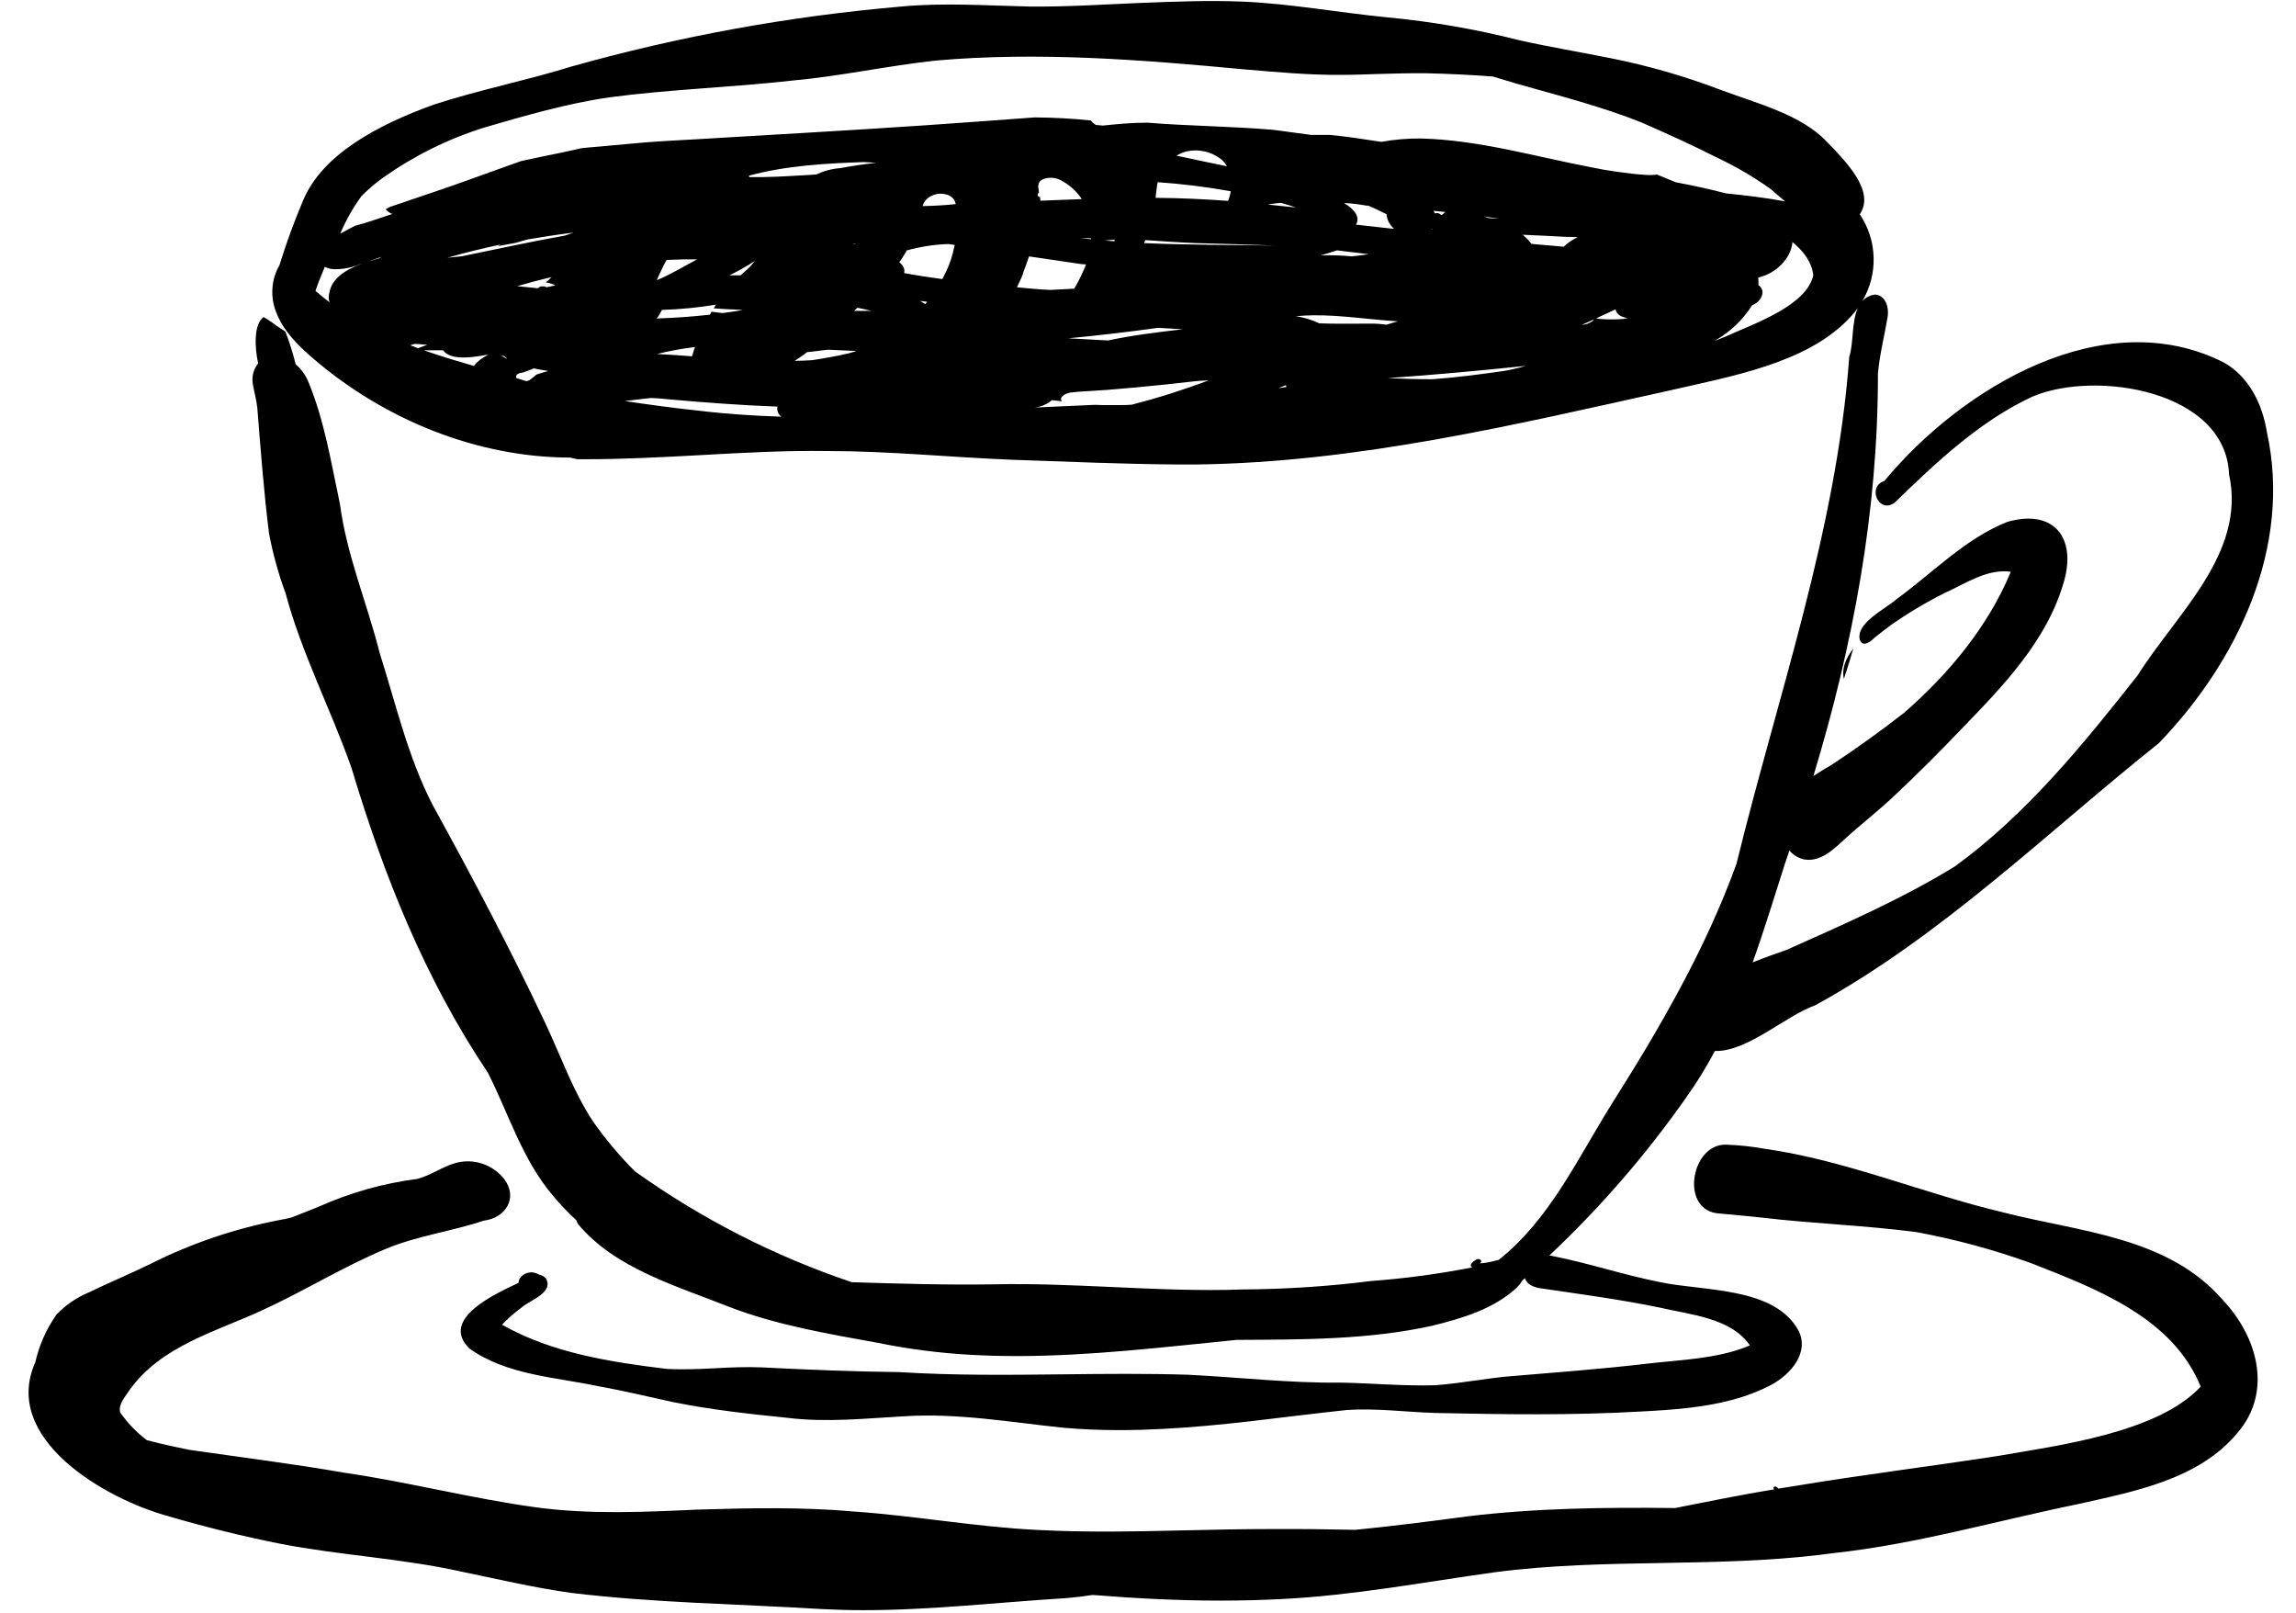
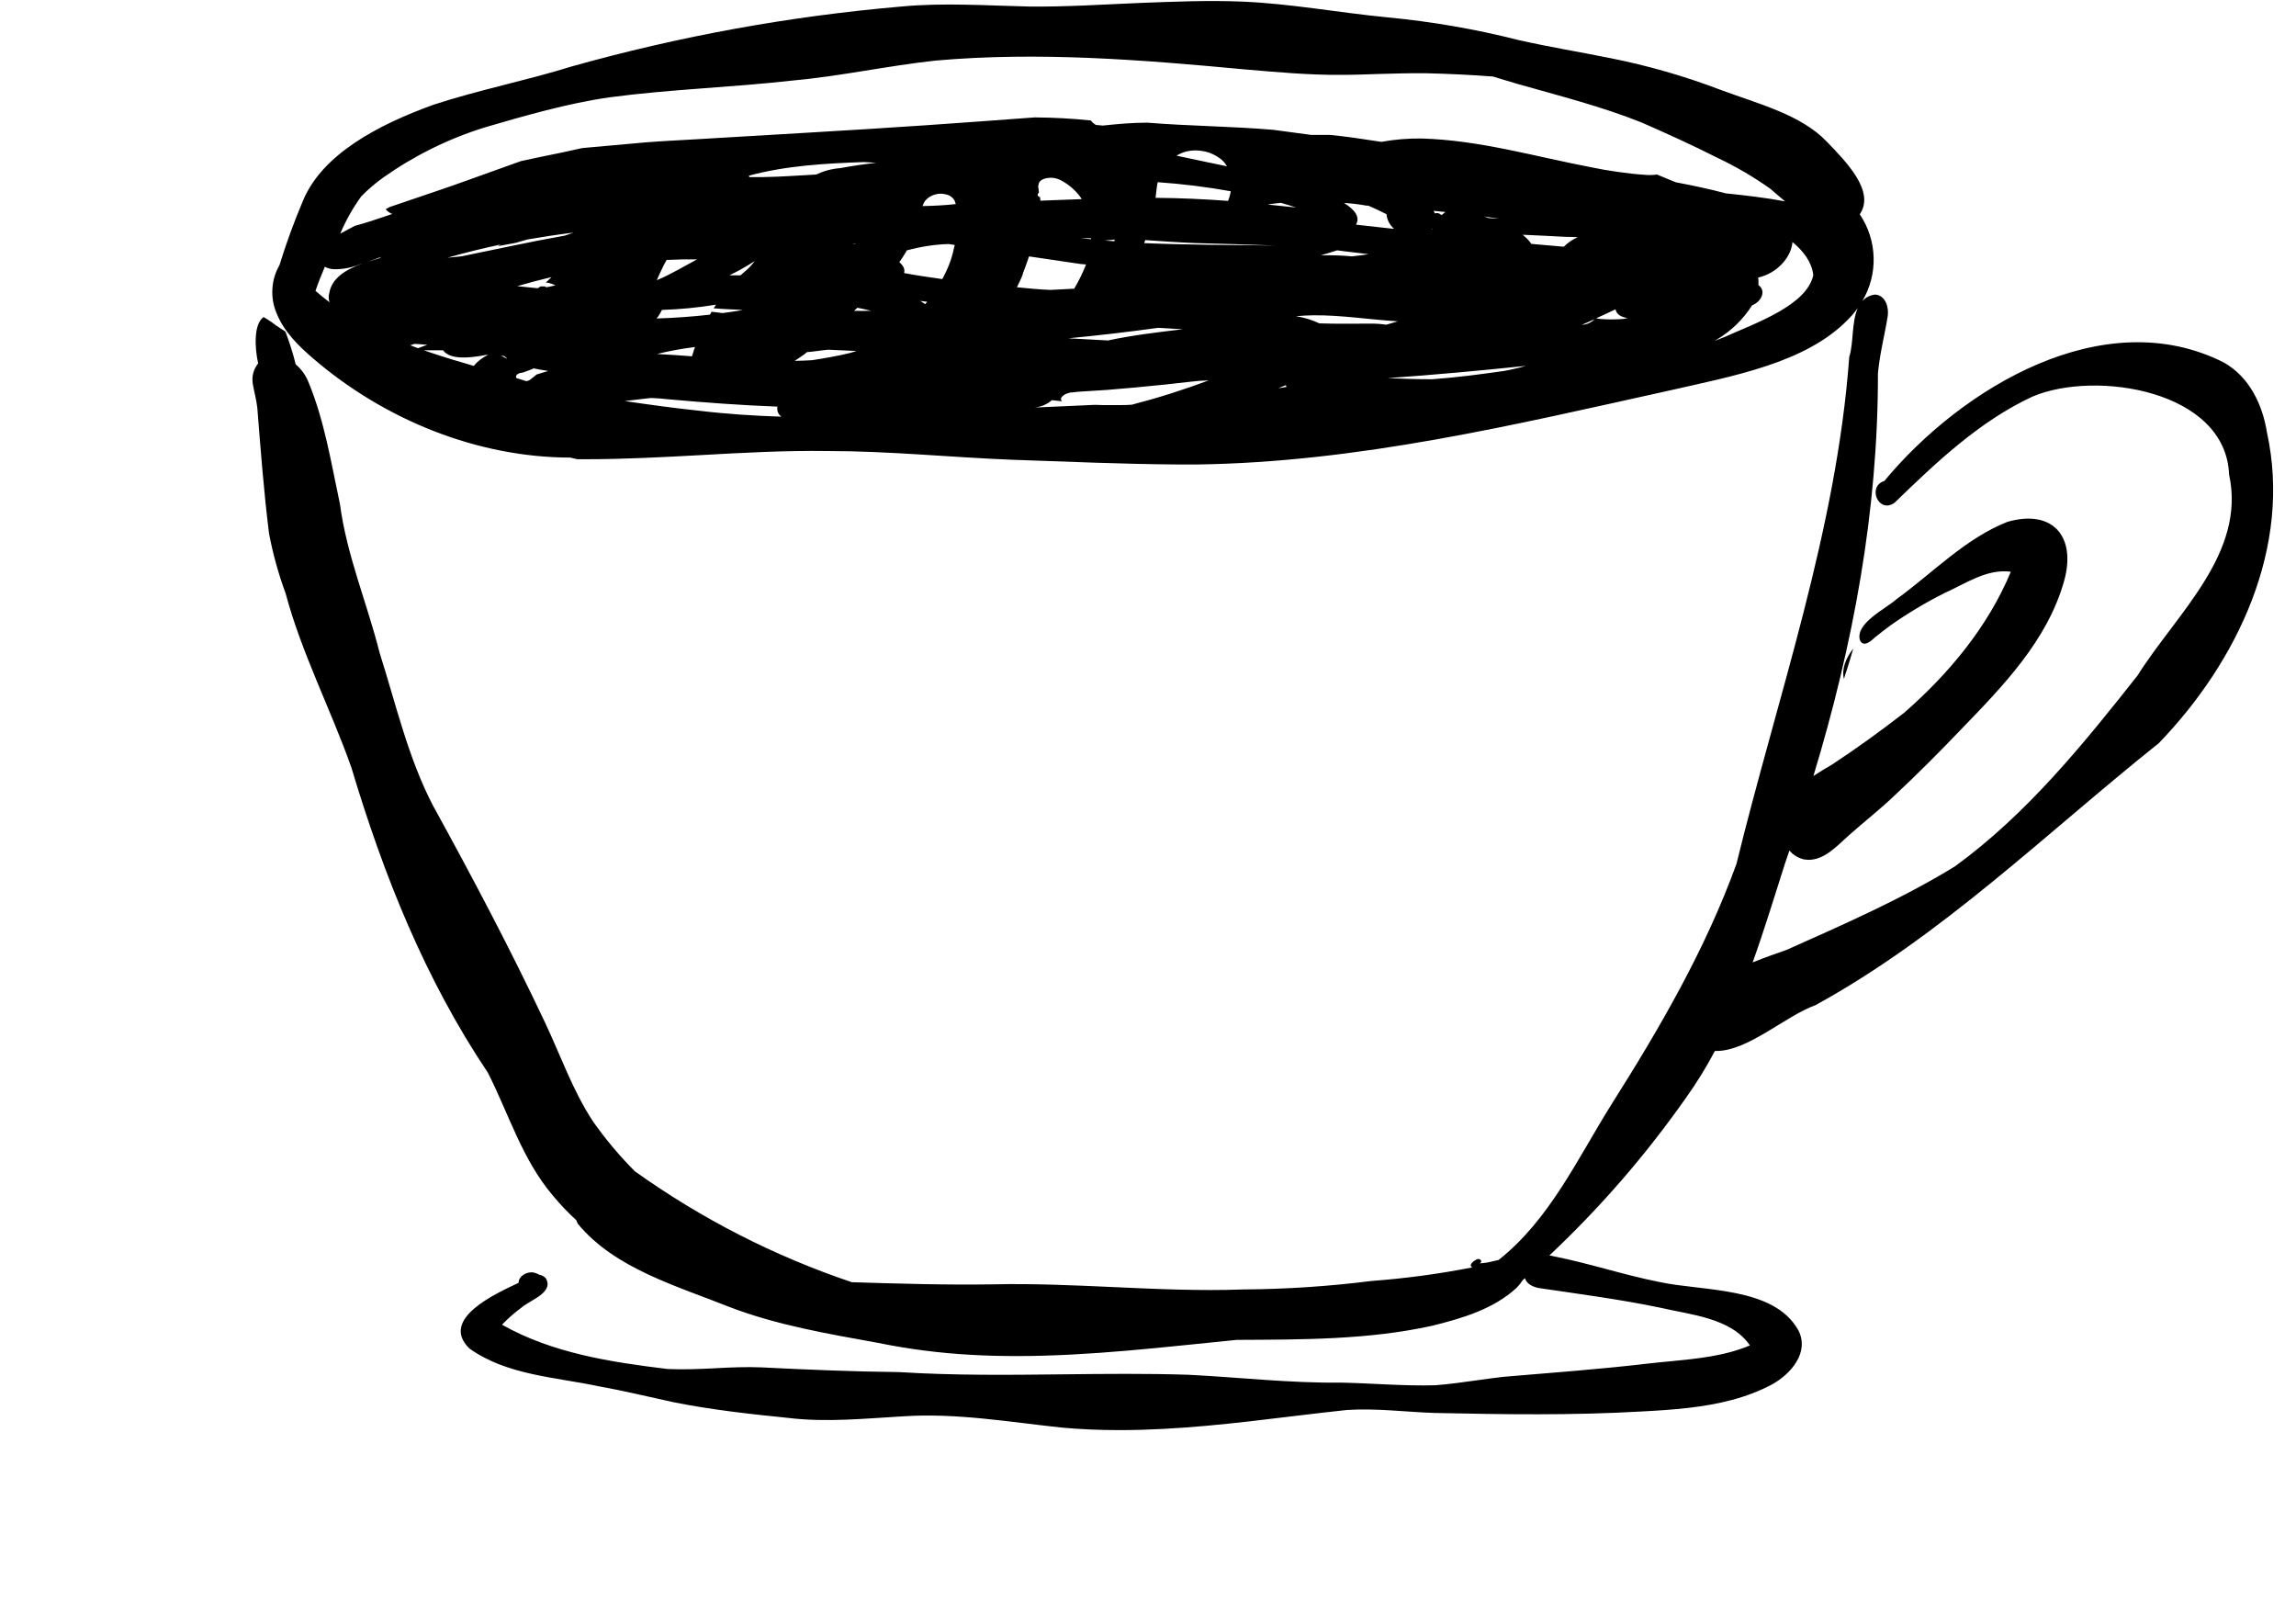
<svg xmlns="http://www.w3.org/2000/svg" width="309" zoomAndPan="magnify" viewBox="0 0 231.75 162.75" height="217" preserveAspectRatio="xMidYMid meet" version="1.2">
  <defs>
    <clipPath id="92de5ceda1">
-       <path d="M 2 115 L 228 115 L 228 162.5 L 2 162.5 Z M 2 115 " />
-     </clipPath>
+       </clipPath>
  </defs>
  <g id="e9b16c7335">
    <path style=" stroke:none;fill-rule:nonzero;fill:#000000;fill-opacity:1;" d="M 186.395 67.656 C 186.621 66.926 186.863 66.191 187.062 65.449 C 186.289 66.457 185.875 67.508 186.121 68.523 C 186.195 68.234 186.293 67.945 186.395 67.656 Z M 186.395 67.656 " />
    <g clip-rule="nonzero" clip-path="url(#92de5ceda1)">
-       <path style=" stroke:none;fill-rule:nonzero;fill:#000000;fill-opacity:1;" d="M 202.18 122.348 C 194.082 120.43 186.359 117.102 178.102 115.93 C 176.805 115.695 175.496 115.559 174.18 115.516 C 170.746 115.473 169.578 121.855 173.234 122.434 C 174.742 122.586 176.246 122.699 177.754 122.871 C 182.969 123.488 188.219 123.656 193.426 124.34 C 197.363 125.066 201.215 126.109 204.98 127.465 C 211.504 130.023 219.305 132.941 222.129 139.938 C 217.781 144.605 207.75 145.875 201.535 146.953 C 194.715 148 187.867 148.848 181.059 149.98 C 180.543 150.055 180.027 150.141 179.516 150.227 L 179.332 150.066 C 179.199 149.961 178.902 150.039 179.039 150.242 C 179.059 150.258 179.074 150.277 179.09 150.297 C 175.746 150.855 172.414 151.523 169.074 152.188 C 162.051 152.109 155.004 152.188 148.023 153.039 C 144.289 153.547 140.555 154.012 136.805 154.387 C 133.973 154.324 131.102 154.293 128.246 154.309 C 125.461 154.309 122.676 154.371 119.891 154.434 C 114.82 154.551 109.754 154.668 104.691 154.398 C 98.527 154.094 92.418 152.977 86.281 152.547 C 81.02 152.074 75.73 152.188 70.449 152.344 C 65.008 152.594 59.52 152.852 54.102 152.117 C 47.617 151.234 41.258 149.566 34.777 148.629 C 29.586 147.719 24.328 147.074 19.094 146.312 C 18.102 146.109 16.535 145.793 14.816 145.336 C 13.773 144.547 12.875 143.613 12.129 142.535 C 11.918 141.68 12.668 140.93 13.098 140.25 C 16.258 135.852 21.688 134.418 26.383 132.27 C 30.633 130.332 34.641 127.824 38.98 126.02 C 42.152 124.703 45.59 124.27 48.828 123.184 C 51.051 122.926 52.34 120.859 50.863 118.949 C 50.578 118.594 50.246 118.285 49.871 118.027 C 49.496 117.766 49.09 117.566 48.652 117.426 C 48.219 117.285 47.773 117.211 47.316 117.199 C 46.859 117.191 46.41 117.25 45.973 117.371 C 44.617 117.754 43.469 118.629 42.102 118.977 C 38.641 119.426 35.32 120.367 32.137 121.793 C 31.223 122.168 30.301 122.523 29.383 122.883 C 28.984 122.973 28.582 123.059 28.176 123.129 C 23.645 124.008 19.312 125.48 15.184 127.551 C 13.121 128.562 11 129.441 8.93 130.441 C 7.699 130.961 6.625 131.703 5.699 132.668 C 4.672 134.133 3.957 135.738 3.562 137.484 C 0.125 145.168 10.543 151.27 17.082 153.039 C 20.699 154.098 24.488 155.035 28.305 155.797 C 34.352 156.969 40.531 157.262 46.559 158.602 C 50.23 159.359 53.895 160.227 57.613 160.746 C 66 161.766 74.473 161.867 82.906 162.383 C 84.32 162.457 85.738 162.496 87.152 162.496 C 94.004 162.496 100.844 161.695 107.668 161.277 C 108.547 161.203 109.418 161.09 110.293 160.961 C 114.598 161.305 118.91 161.531 123.223 161.531 C 125.293 161.531 127.359 161.477 129.422 161.371 C 136.613 161.008 143.68 159.672 150.797 158.68 C 156.422 157.934 162.102 157.828 167.793 157.734 C 173.051 157.637 178.316 157.547 183.547 156.93 C 184.086 156.871 184.613 156.797 185.152 156.727 C 193.457 155.824 201.5 153.48 209.664 151.809 C 215.375 150.52 221.895 149.348 225.84 144.605 C 229.426 140.449 227.859 134.918 224.398 131.238 C 218.84 124.777 209.863 124.328 202.18 122.348 Z M 202.18 122.348 " />
-     </g>
-     <path style=" stroke:none;fill-rule:nonzero;fill:#000000;fill-opacity:1;" d="M 25.527 38.809 C 25.672 39.602 25.887 40.375 25.973 41.172 C 26.309 45.387 26.629 49.625 27.152 53.824 C 27.543 55.891 28.105 57.914 28.832 59.891 C 30.434 65.902 33.402 71.605 35.473 77.477 C 38.73 88.352 42.902 98.801 49.246 108.258 C 51.363 112.438 52.719 117.031 55.805 120.656 C 56.535 121.539 57.32 122.367 58.168 123.137 C 58.207 123.266 58.262 123.395 58.332 123.512 C 62.055 128.023 68.375 129.797 73.637 131.902 C 78.438 133.738 83.551 134.602 88.578 135.512 C 91.676 136.145 94.797 136.547 97.953 136.723 C 99.5 136.812 101.047 136.852 102.598 136.852 C 110.027 136.852 117.441 135.949 124.832 135.219 C 131.418 135.184 138.055 135.219 144.527 133.801 C 147.543 133.059 150.762 132.113 153.086 129.957 C 153.316 129.723 153.52 129.469 153.695 129.191 L 153.922 128.988 C 154.047 129.422 154.453 129.801 155.277 129.98 C 159.395 130.59 163.516 131.125 167.594 131.973 C 170.645 132.691 174.723 132.992 176.629 135.777 C 174.086 136.852 171.293 137.117 168.539 137.387 C 167.793 137.453 167.047 137.527 166.312 137.613 C 161.461 138.184 156.59 138.535 151.723 138.949 C 150.832 139.051 149.961 139.176 149.082 139.297 C 147.664 139.492 146.293 139.688 144.883 139.797 C 141.703 139.891 138.531 139.594 135.355 139.531 C 130.195 139.594 125.074 138.992 119.93 138.738 C 115.719 138.602 111.5 138.648 107.289 138.695 C 101.781 138.758 96.273 138.816 90.766 138.469 C 86.148 138.422 81.539 138.227 76.93 137.996 C 75.34 137.926 73.754 137.996 72.168 138.082 C 70.582 138.164 68.965 138.23 67.367 138.156 C 61.641 137.461 55.758 136.562 50.668 133.688 C 51.285 133.047 51.949 132.465 52.664 131.938 C 53.5 131.207 55.973 130.426 55.082 128.988 C 54.902 128.805 54.688 128.688 54.434 128.645 C 54.191 128.5 53.934 128.418 53.656 128.398 C 53.066 128.398 52.344 128.812 52.344 129.461 C 50.102 130.523 44.32 133.094 47.375 136.082 C 51.121 138.773 56.02 138.969 60.402 139.895 C 62.938 140.344 65.438 140.961 67.957 141.504 C 71.793 142.273 75.684 142.703 79.57 143.094 C 83.449 143.566 87.344 143.148 91.219 142.93 C 96.578 142.582 101.859 143.508 107.172 144.07 C 109.113 144.25 111.059 144.324 112.996 144.324 C 118.879 144.324 124.758 143.625 130.613 142.906 C 132.391 142.695 134.176 142.48 135.957 142.293 C 138.914 142.094 141.867 142.5 144.828 142.594 C 151.777 142.742 158.73 142.848 165.676 142.445 C 167.262 142.363 168.879 142.262 170.484 142.074 C 173.398 141.734 176.281 141.094 178.867 139.711 C 180.758 138.668 182.668 136.48 181.52 134.25 C 179.047 129.812 171.887 130.332 167.488 129.375 C 163.887 128.668 160.406 127.484 156.805 126.781 C 156.668 126.742 156.527 126.715 156.387 126.703 C 161.531 121.859 166.137 116.543 170.199 110.758 C 171.27 109.258 172.234 107.691 173.094 106.062 L 173.254 106.062 C 176.449 106.062 180.23 102.52 183.242 101.441 C 196.027 94.434 206.574 84.035 217.91 74.992 C 225.844 66.758 231.363 55.227 228.816 43.629 C 228.375 40.824 227.016 38.004 224.449 36.574 C 212.34 30.477 197.988 39.137 190.195 48.543 C 188.445 49.078 189.59 51.883 191.223 50.742 C 195.418 46.684 199.797 42.504 205.168 40.016 C 211.516 37.328 224.668 39.383 224.996 47.891 C 226.734 55.855 219.645 61.969 215.77 68.152 C 210.273 75.121 204.543 82.188 197.324 87.434 C 191.93 90.742 186.09 93.289 180.328 95.863 C 179.383 96.195 178.156 96.617 176.906 97.125 C 178.094 93.816 179.117 90.426 180.184 87.102 C 180.332 86.684 180.473 86.262 180.617 85.836 C 181.02 86.305 181.523 86.605 182.125 86.738 C 182.266 86.758 182.406 86.77 182.551 86.773 C 184.176 86.773 185.434 85.355 186.586 84.328 C 188.145 82.934 189.805 81.656 191.309 80.207 C 193.594 78.066 195.801 75.855 197.965 73.586 C 202.168 69.246 206.629 64.66 208.324 58.699 C 209.617 54.219 207.254 51.336 202.621 52.664 C 198.371 54.344 195.105 57.801 191.445 60.453 C 190.367 61.43 187.219 62.91 187.738 64.609 C 188.102 65.398 188.891 64.664 189.281 64.297 C 189.793 63.895 190.301 63.492 190.828 63.105 C 192.559 61.891 194.367 60.809 196.254 59.859 C 198.375 58.914 200.543 57.371 202.965 57.699 C 200.664 63.25 196.676 68.031 192.176 71.949 C 189.816 73.781 187.406 75.52 184.93 77.152 C 184.293 77.52 183.664 77.902 183.039 78.312 C 187.039 65.113 189.574 51.59 189.551 37.688 C 189.727 35.73 190.23 33.824 190.543 31.887 C 190.664 31.012 190.324 29.805 189.273 29.727 C 188.758 29.785 188.32 30.008 187.969 30.391 C 188.367 29.723 188.664 29.016 188.859 28.262 C 189.055 27.512 189.141 26.75 189.117 25.973 C 189.094 25.195 188.965 24.438 188.727 23.699 C 188.488 22.961 188.152 22.27 187.719 21.625 C 189.301 19.312 186.352 16.332 184.414 14.32 C 181.816 11.578 177.512 10.492 173.707 9.082 C 170.062 7.691 166.328 6.617 162.504 5.859 C 159.426 5.242 156.309 4.727 153.262 4.039 C 148.902 2.934 144.488 2.172 140.016 1.75 C 135.145 1.277 130.34 0.375 125.434 0.164 C 122.012 0.02 118.578 0.164 115.156 0.293 C 111.41 0.449 107.676 0.699 103.93 0.66 C 99.613 0.566 95.27 0.254 90.965 0.66 C 79.676 1.637 68.578 3.652 57.672 6.715 C 53.113 8.133 48.312 9.078 43.785 10.559 C 38.23 12.562 32.508 15.547 30.566 20.297 C 29.668 22.414 28.883 24.57 28.207 26.766 C 27.785 27.5 27.547 28.289 27.496 29.133 C 27.441 29.98 27.578 30.793 27.902 31.574 C 28.629 33.422 30.094 34.883 31.602 36.172 C 38.789 42.348 48.125 46.16 57.566 46.18 L 58.266 46.344 L 59.141 46.344 C 63.02 46.344 66.898 46.137 70.773 45.926 C 75.02 45.691 79.27 45.453 83.543 45.516 C 89.77 45.516 95.965 46.156 102.176 46.398 C 107.77 46.59 113.367 46.84 118.969 46.875 L 120.77 46.875 C 137.098 46.66 152.895 42.859 168.523 39.406 C 174.926 37.945 182.184 36.652 186.465 32.316 C 186.852 31.934 187.207 31.52 187.52 31.078 C 186.883 32.496 187.105 34.648 186.656 36.012 C 185.383 53.508 179.418 70.238 175.273 87.18 C 172.148 95.805 167.523 103.766 162.633 111.488 C 159.219 116.945 156.41 123.09 151.254 127.16 L 150.84 127.25 C 150.355 127.383 149.859 127.465 149.359 127.496 C 149.723 127.293 149.359 126.945 149.07 127.086 C 148.785 127.23 148.176 127.637 148.602 127.906 C 145.238 128.562 141.852 129.02 138.434 129.273 C 134.133 129.816 129.816 130.102 125.48 130.129 C 121.09 130.289 116.707 130.086 112.324 129.887 C 108.309 129.707 104.297 129.523 100.273 129.613 C 95.504 129.691 90.742 129.543 85.977 129.398 C 78.125 126.75 70.828 123.016 64.078 118.203 C 62.527 116.648 61.121 114.969 59.855 113.172 C 57.797 110.047 56.574 106.484 54.98 103.121 C 51.48 95.715 47.648 88.465 43.711 81.312 C 41.184 76.469 39.977 71.094 38.328 65.918 C 37.062 60.883 34.996 56.051 34.316 50.883 C 33.414 46.676 32.746 42.371 31.062 38.387 C 30.777 37.758 30.375 37.219 29.848 36.773 C 29.57 35.648 29.223 34.547 28.805 33.465 L 28.398 33.195 L 27.859 32.84 L 27.418 32.508 L 26.852 32.145 L 26.613 31.996 C 25.594 32.68 25.707 35.086 26.055 36.676 C 25.559 37.309 25.387 38.02 25.527 38.809 Z M 33.695 27.168 C 34.59 27.184 35.449 27.027 36.277 26.695 L 36.582 26.598 C 34.922 27.188 33.496 28.055 33.238 29.562 C 33.152 29.883 33.16 30.195 33.262 30.508 C 32.789 30.145 32.316 29.762 31.844 29.355 C 32.121 28.535 32.445 27.727 32.789 26.922 C 33.074 27.074 33.383 27.156 33.707 27.168 Z M 37.16 26.395 C 37.602 26.25 38.039 26.09 38.48 25.922 L 38.277 26.066 C 37.914 26.18 37.539 26.289 37.172 26.395 Z M 52.066 24.504 L 53.012 24.23 L 53.227 24.168 C 54.766 23.902 56.32 23.668 57.883 23.473 L 57.211 23.711 L 56.996 23.781 C 53.516 24.391 50.074 25.164 46.609 25.863 L 46.293 25.898 C 45.926 25.938 45.551 25.977 45.172 26.004 C 46.93 25.504 48.711 25.062 50.523 24.68 C 50.441 24.738 50.352 24.785 50.273 24.84 Z M 52.129 38.156 C 51.961 37.934 52.262 37.684 52.527 37.641 L 52.723 37.602 L 52.77 37.602 C 52.992 37.512 53.242 37.438 53.445 37.352 L 53.766 37.234 C 53.793 37.234 53.816 37.184 53.84 37.168 L 54.422 37.285 L 55.34 37.438 L 54.781 37.602 L 54.152 37.797 C 54.152 37.797 54.129 37.797 54.125 37.82 C 54.012 37.918 53.895 38.023 53.766 38.117 C 53.637 38.211 53.578 38.277 53.465 38.348 C 53.359 38.41 53.246 38.449 53.125 38.465 Z M 50.551 35.891 L 50.906 35.938 C 50.992 36.02 51.086 36.102 51.184 36.172 L 51.117 36.172 C 50.934 36.07 50.746 35.984 50.551 35.891 Z M 55.121 28.508 C 55.297 28.531 55.469 28.57 55.641 28.625 C 55.785 28.668 55.922 28.727 56.055 28.797 C 55.754 28.875 55.453 28.941 55.148 28.992 L 55.105 28.965 L 55.031 28.93 L 54.969 28.902 L 54.781 28.902 C 54.715 28.902 54.645 28.902 54.57 28.902 C 54.473 28.969 54.371 29.023 54.277 29.09 C 53.586 29.016 52.902 28.941 52.207 28.879 C 53.348 28.543 54.504 28.238 55.672 27.961 C 55.551 28.09 55.418 28.211 55.289 28.336 L 55.051 28.543 Z M 48.688 35.887 C 48.879 35.836 49.074 35.809 49.27 35.809 C 48.703 36.074 48.219 36.445 47.816 36.926 C 46.316 36.492 44.82 36.047 43.34 35.543 L 42.789 35.352 L 44.719 35.352 C 45.457 36.348 47.418 36.098 48.695 35.887 Z M 42.293 35.102 L 42.191 35.137 L 41.41 34.844 L 41.844 34.703 C 42.285 34.73 42.723 34.754 43.129 34.793 Z M 70.48 41.441 C 67.996 41.176 65.527 40.84 63.066 40.473 L 65.262 40.211 L 65.707 40.164 C 66.305 40.188 66.891 40.227 67.434 40.293 C 71.102 40.621 74.785 40.898 78.473 41.035 C 78.434 41.227 78.449 41.418 78.52 41.602 C 78.594 41.785 78.711 41.938 78.875 42.051 C 76.078 41.961 73.277 41.777 70.488 41.441 Z M 66.602 31.676 C 66.68 31.547 66.746 31.414 66.812 31.277 C 68.641 31.219 70.461 31.043 72.27 30.746 C 72.188 30.867 72.109 30.992 72.031 31.113 C 72.562 31.145 73.098 31.199 73.633 31.215 C 74.105 31.215 74.531 31.262 74.977 31.289 C 74.305 31.402 73.625 31.504 72.938 31.594 L 71.824 31.461 C 71.77 31.555 71.715 31.652 71.66 31.754 C 69.875 31.957 68.07 32.086 66.27 32.141 C 66.395 31.996 66.508 31.844 66.602 31.676 Z M 66.305 28.254 C 66.453 27.906 66.609 27.559 66.777 27.219 C 66.926 26.879 67.098 26.551 67.289 26.23 C 67.84 26.23 68.391 26.184 68.941 26.176 L 70.355 26.176 C 69.039 26.879 67.754 27.66 66.352 28.254 Z M 73.629 27.781 C 74.375 27.422 75.098 27.023 75.801 26.586 C 75.934 26.504 76.059 26.426 76.184 26.34 C 75.867 26.77 75.5 27.152 75.082 27.488 L 74.781 27.762 L 74.629 27.789 Z M 70.055 35.27 L 70.031 35.336 L 70.031 35.383 C 69.965 35.574 69.902 35.762 69.848 35.957 C 68.664 35.867 67.484 35.785 66.309 35.723 C 67.578 35.414 68.859 35.18 70.156 35.02 C 70.125 35.102 70.098 35.18 70.066 35.266 Z M 85.789 35.625 C 84.539 35.93 83.27 36.148 81.984 36.348 C 81.395 36.387 80.805 36.406 80.215 36.418 C 80.453 36.262 80.688 36.102 80.914 35.945 L 81.184 35.762 C 81.277 35.691 81.367 35.617 81.449 35.539 C 82.254 35.473 83.066 35.328 83.617 35.293 L 86.449 35.422 Z M 86.648 31.371 L 86.207 31.371 L 86.539 31.059 C 87.012 31.152 87.484 31.25 87.93 31.367 C 87.504 31.371 87.07 31.379 86.648 31.379 Z M 86.074 24.609 L 86.418 24.656 L 86.207 24.656 Z M 84.766 16.969 C 83.934 17.039 83.137 17.254 82.383 17.613 L 80.965 17.695 C 79.195 17.801 77.395 17.906 75.629 17.871 C 75.625 17.824 75.613 17.773 75.594 17.73 C 79.32 16.715 83.281 16.492 87.215 16.355 L 88.426 16.43 C 87.188 16.57 85.961 16.75 84.766 16.977 Z M 89.488 37.062 L 89.59 37.035 Z M 93.551 30.492 C 93.504 30.551 93.457 30.617 93.406 30.68 L 93.363 30.68 C 93.207 30.57 93.051 30.469 92.891 30.367 L 93.578 30.453 Z M 96.309 24.941 C 96.145 25.797 95.875 26.621 95.496 27.406 C 95.391 27.629 95.277 27.852 95.16 28.074 L 95.109 28.164 C 93.82 27.988 92.531 27.797 91.254 27.555 C 91.379 27.113 91.121 26.77 90.781 26.453 C 90.781 26.414 90.836 26.371 90.863 26.336 C 91.062 26.043 91.258 25.742 91.438 25.441 L 91.508 25.277 C 92.883 24.895 94.285 24.68 95.715 24.625 L 96.359 24.719 C 96.348 24.797 96.348 24.867 96.316 24.949 Z M 93.121 20.789 C 93.18 20.598 93.27 20.418 93.387 20.254 C 93.645 19.957 93.961 19.75 94.34 19.637 C 94.715 19.523 95.094 19.516 95.473 19.617 C 95.891 19.703 96.195 19.934 96.391 20.316 C 96.387 20.332 96.387 20.348 96.391 20.363 C 96.422 20.438 96.449 20.516 96.473 20.594 C 95.402 20.719 94.258 20.773 93.133 20.797 Z M 103.227 27.645 C 103.457 27.059 103.668 26.469 103.867 25.875 C 105.59 26.137 107.312 26.387 109.059 26.641 L 109.617 26.688 C 109.602 26.742 109.578 26.797 109.555 26.852 C 109.238 27.641 108.863 28.402 108.426 29.133 L 106.02 29.258 C 104.895 29.211 103.773 29.102 102.648 28.992 C 102.801 28.68 102.949 28.367 103.09 28.047 C 103.145 27.906 103.195 27.766 103.254 27.629 Z M 104.844 19.195 C 104.805 19.02 104.785 18.84 104.789 18.656 L 104.836 18.719 C 104.789 18.457 104.984 18.203 105.359 18.055 C 105.957 17.863 106.535 17.91 107.09 18.199 C 107.867 18.609 108.516 19.168 109.043 19.871 C 109.094 19.941 109.137 20.02 109.184 20.094 C 107.789 20.141 106.398 20.199 105.004 20.254 C 105.008 20.219 105.008 20.184 105.004 20.145 C 105.004 20.055 104.98 19.961 104.969 19.871 L 104.91 19.871 C 104.82 19.832 104.746 19.77 104.742 19.691 C 104.73 19.664 104.73 19.637 104.742 19.613 C 104.777 19.543 104.816 19.48 104.863 19.418 Z M 116.855 33.082 L 119.395 33.227 C 116.859 33.527 114.32 33.824 111.84 34.359 C 110.504 34.293 109.172 34.215 107.836 34.141 C 110.852 33.852 113.863 33.504 116.855 33.09 Z M 111.523 24.277 L 112.516 24.176 C 112.516 24.234 112.492 24.289 112.477 24.344 Z M 110.109 24.141 L 109.102 24.043 L 110.117 24.043 C 110.117 24.074 110.117 24.113 110.113 24.152 Z M 114.188 40.844 C 113.855 40.875 113.531 40.875 113.207 40.879 C 112.559 40.879 111.91 40.879 111.262 40.879 L 110.527 40.855 C 108.5 40.941 106.469 41.031 104.438 41.129 C 105.094 41.059 105.672 40.809 106.176 40.383 L 107.18 40.496 C 107.121 40.434 107.09 40.359 107.09 40.273 C 107.09 40.191 107.121 40.117 107.18 40.055 C 107.328 39.883 107.512 39.766 107.73 39.707 C 107.84 39.664 107.957 39.629 108.074 39.605 L 108.211 39.605 L 108.816 39.535 C 109.758 39.473 110.742 39.422 111.703 39.352 C 113.668 39.199 115.629 39.012 117.586 38.809 L 120.297 38.508 L 121.047 38.434 L 121.992 38.387 C 119.438 39.352 116.836 40.172 114.191 40.855 Z M 115.492 24.523 L 115.598 24.23 C 117.25 24.34 118.902 24.461 120.555 24.527 C 123.285 24.605 126.008 24.672 128.734 24.781 C 124.277 24.707 119.895 24.73 115.496 24.535 Z M 124.23 19.289 C 124.199 19.488 124.156 19.68 124.098 19.871 C 124.059 20.008 124.012 20.141 123.961 20.273 C 121.527 20.094 119.094 19.98 116.648 19.965 C 116.648 19.934 116.648 19.898 116.648 19.863 C 116.715 19.391 116.75 18.875 116.852 18.387 C 119.328 18.559 121.789 18.863 124.234 19.301 Z M 118.758 15.703 C 118.867 15.641 118.977 15.578 119.09 15.527 L 119.188 15.48 C 119.363 15.402 119.547 15.336 119.734 15.289 C 120.324 15.148 120.918 15.141 121.512 15.266 C 121.652 15.293 121.793 15.328 121.93 15.375 L 121.965 15.375 C 122.055 15.402 122.137 15.441 122.223 15.477 L 122.402 15.551 C 122.656 15.672 122.898 15.812 123.129 15.977 C 123.426 16.191 123.664 16.461 123.844 16.781 C 122.16 16.445 120.465 16.066 118.762 15.711 Z M 129.082 39.16 C 129.312 39.07 129.555 38.973 129.777 38.875 C 129.812 38.926 129.84 38.984 129.852 39.047 C 129.602 39.094 129.348 39.145 129.086 39.172 Z M 127.996 20.637 L 128.379 20.574 L 128.617 20.543 C 128.832 20.512 129.055 20.492 129.281 20.469 C 129.797 20.617 130.309 20.773 130.82 20.941 C 129.871 20.844 128.93 20.746 128 20.648 Z M 138.363 32.66 C 136.633 32.66 134.902 32.695 133.172 32.633 C 132.418 32.277 131.633 32.039 130.812 31.914 C 131.387 31.855 131.961 31.828 132.543 31.82 C 135.375 31.785 138.246 32.262 141.094 32.426 L 139.926 32.77 C 139.41 32.691 138.887 32.656 138.363 32.66 Z M 135.688 20.484 L 135.715 20.484 C 136.461 20.531 137.203 20.621 137.941 20.754 L 138.109 20.754 C 138.738 21.023 139.355 21.305 139.949 21.617 C 140.008 22.203 140.258 22.691 140.703 23.082 L 140.559 23.082 L 136.867 22.672 C 137.312 21.906 136.754 21.164 135.664 20.484 Z M 138.16 25.652 C 137.602 25.742 137.031 25.809 136.461 25.871 C 135.418 25.773 134.371 25.742 133.324 25.766 C 133.875 25.605 134.422 25.441 134.965 25.262 C 136.004 25.414 137.074 25.504 138.137 25.652 Z M 151.852 37.43 C 149.441 37.777 147.016 38.094 144.574 38.273 C 143.066 38.273 141.562 38.227 140.059 38.16 C 144.73 37.832 149.375 37.406 154.02 36.922 C 153.289 37.133 152.547 37.305 151.797 37.438 Z M 144.504 23.105 L 144.527 23.074 L 144.633 23.105 Z M 144.695 21.277 L 145.898 21.395 C 145.781 21.477 145.668 21.57 145.562 21.672 L 145.445 21.672 C 145.266 21.504 145.059 21.457 144.824 21.535 C 144.797 21.441 144.754 21.355 144.695 21.277 Z M 149.785 21.852 L 151.301 22.062 C 150.957 22.062 150.609 22.031 150.266 22.008 Z M 157.844 24.898 L 154.574 24.613 C 154.43 24.414 154.273 24.227 154.102 24.051 C 153.973 23.926 153.836 23.805 153.695 23.691 C 155.168 23.758 156.641 23.824 158.113 23.906 C 158.438 23.906 158.824 23.906 159.246 23.938 C 158.719 24.172 158.254 24.492 157.844 24.898 Z M 160.738 32.406 C 160.414 32.637 160.059 32.762 159.66 32.785 C 160.082 32.605 160.496 32.418 160.914 32.23 C 160.863 32.297 160.805 32.355 160.738 32.406 Z M 163.879 32.184 C 163.07 32.254 162.266 32.254 161.461 32.184 C 161.34 32.172 161.223 32.152 161.105 32.125 C 161.762 31.832 162.414 31.527 163.062 31.215 C 163.176 31.766 163.684 32.012 164.285 32.098 Z M 168.664 18.199 L 167.25 17.613 C 166.871 17.668 166.488 17.684 166.105 17.648 C 165.16 17.594 164.266 17.484 163.348 17.352 L 163.316 17.352 C 162.844 17.281 162.371 17.207 161.875 17.125 L 160.688 16.895 C 154.992 15.82 149.355 14.133 143.453 13.977 C 142.102 13.961 140.758 14.074 139.426 14.316 L 136.719 13.91 C 135.895 13.785 135.055 13.703 134.219 13.613 L 132.332 13.613 C 131.07 13.449 129.812 13.281 128.555 13.105 C 124.305 12.738 120.055 12.727 115.809 12.379 C 114.316 12.379 112.809 12.512 111.32 12.672 L 110.617 12.609 C 110.414 12.496 110.246 12.348 110.109 12.16 C 108.219 11.957 106.332 11.863 104.441 11.848 C 100.762 12.129 97.078 12.383 93.395 12.645 C 85.648 13.176 77.895 13.59 70.145 14.062 C 68.477 14.164 66.801 14.234 65.133 14.371 L 58.781 14.941 C 57.363 15.27 55.98 15.547 54.574 15.832 L 52.586 16.258 L 50.34 17.062 C 48.449 17.734 46.562 18.434 44.672 19.078 C 42.895 19.68 41.121 20.289 39.348 20.887 L 38.926 21.113 C 39.109 21.332 39.332 21.492 39.598 21.59 C 38.348 21.996 37.109 22.461 35.82 22.789 L 34.344 23.578 L 34.371 23.512 C 34.934 22.203 35.629 20.969 36.465 19.816 C 37.145 19.121 37.883 18.488 38.676 17.922 C 41.832 15.695 45.25 14.004 48.938 12.855 C 52.742 11.746 57.277 10.422 61.543 9.82 C 67.633 9.008 73.816 8.824 79.953 8.133 C 84.832 7.695 89.582 6.637 94.438 6.113 C 104.824 5.195 115.242 6.031 125.551 6.996 C 128.809 7.273 132.105 7.582 135.391 7.555 C 136.609 7.555 137.82 7.508 139.043 7.469 C 140.664 7.422 142.293 7.375 143.918 7.391 C 146.18 7.445 148.445 7.551 150.695 7.723 C 151.523 7.973 152.348 8.23 153.176 8.469 C 157.398 9.672 161.672 10.75 165.691 12.359 C 168.277 13.492 170.852 14.66 173.344 15.922 C 175.223 16.812 177.012 17.859 178.707 19.062 C 179.18 19.484 179.688 19.906 180.18 20.32 C 178.215 19.953 176.203 19.719 174.203 19.516 C 172.551 19.074 170.863 18.719 169.164 18.398 Z M 174.082 34.004 C 173.734 34.145 173.387 34.281 173.043 34.414 L 173.277 34.277 C 174.742 33.402 175.934 32.246 176.852 30.809 C 177.719 30.48 178.27 29.48 177.598 28.855 C 177.562 28.824 177.527 28.793 177.488 28.766 C 177.508 28.512 177.5 28.262 177.465 28.012 C 179.355 27.586 180.805 25.98 180.926 24.426 C 182.098 25.395 182.891 26.504 183.027 27.773 C 182.352 30.828 177.234 32.59 174.082 34.004 Z M 174.082 34.004 " />
+       </g>
+     <path style=" stroke:none;fill-rule:nonzero;fill:#000000;fill-opacity:1;" d="M 25.527 38.809 C 25.672 39.602 25.887 40.375 25.973 41.172 C 26.309 45.387 26.629 49.625 27.152 53.824 C 27.543 55.891 28.105 57.914 28.832 59.891 C 30.434 65.902 33.402 71.605 35.473 77.477 C 38.73 88.352 42.902 98.801 49.246 108.258 C 51.363 112.438 52.719 117.031 55.805 120.656 C 56.535 121.539 57.32 122.367 58.168 123.137 C 58.207 123.266 58.262 123.395 58.332 123.512 C 62.055 128.023 68.375 129.797 73.637 131.902 C 78.438 133.738 83.551 134.602 88.578 135.512 C 91.676 136.145 94.797 136.547 97.953 136.723 C 99.5 136.812 101.047 136.852 102.598 136.852 C 110.027 136.852 117.441 135.949 124.832 135.219 C 131.418 135.184 138.055 135.219 144.527 133.801 C 147.543 133.059 150.762 132.113 153.086 129.957 C 153.316 129.723 153.52 129.469 153.695 129.191 L 153.922 128.988 C 154.047 129.422 154.453 129.801 155.277 129.98 C 159.395 130.59 163.516 131.125 167.594 131.973 C 170.645 132.691 174.723 132.992 176.629 135.777 C 174.086 136.852 171.293 137.117 168.539 137.387 C 167.793 137.453 167.047 137.527 166.312 137.613 C 161.461 138.184 156.59 138.535 151.723 138.949 C 150.832 139.051 149.961 139.176 149.082 139.297 C 147.664 139.492 146.293 139.688 144.883 139.797 C 141.703 139.891 138.531 139.594 135.355 139.531 C 130.195 139.594 125.074 138.992 119.93 138.738 C 115.719 138.602 111.5 138.648 107.289 138.695 C 101.781 138.758 96.273 138.816 90.766 138.469 C 86.148 138.422 81.539 138.227 76.93 137.996 C 75.34 137.926 73.754 137.996 72.168 138.082 C 70.582 138.164 68.965 138.23 67.367 138.156 C 61.641 137.461 55.758 136.562 50.668 133.688 C 51.285 133.047 51.949 132.465 52.664 131.938 C 53.5 131.207 55.973 130.426 55.082 128.988 C 54.902 128.805 54.688 128.688 54.434 128.645 C 54.191 128.5 53.934 128.418 53.656 128.398 C 53.066 128.398 52.344 128.812 52.344 129.461 C 50.102 130.523 44.32 133.094 47.375 136.082 C 51.121 138.773 56.02 138.969 60.402 139.895 C 62.938 140.344 65.438 140.961 67.957 141.504 C 71.793 142.273 75.684 142.703 79.57 143.094 C 83.449 143.566 87.344 143.148 91.219 142.93 C 96.578 142.582 101.859 143.508 107.172 144.07 C 109.113 144.25 111.059 144.324 112.996 144.324 C 118.879 144.324 124.758 143.625 130.613 142.906 C 132.391 142.695 134.176 142.48 135.957 142.293 C 138.914 142.094 141.867 142.5 144.828 142.594 C 151.777 142.742 158.73 142.848 165.676 142.445 C 167.262 142.363 168.879 142.262 170.484 142.074 C 173.398 141.734 176.281 141.094 178.867 139.711 C 180.758 138.668 182.668 136.48 181.52 134.25 C 179.047 129.812 171.887 130.332 167.488 129.375 C 163.887 128.668 160.406 127.484 156.805 126.781 C 156.668 126.742 156.527 126.715 156.387 126.703 C 161.531 121.859 166.137 116.543 170.199 110.758 C 171.27 109.258 172.234 107.691 173.094 106.062 L 173.254 106.062 C 176.449 106.062 180.23 102.52 183.242 101.441 C 196.027 94.434 206.574 84.035 217.91 74.992 C 225.844 66.758 231.363 55.227 228.816 43.629 C 228.375 40.824 227.016 38.004 224.449 36.574 C 212.34 30.477 197.988 39.137 190.195 48.543 C 188.445 49.078 189.59 51.883 191.223 50.742 C 195.418 46.684 199.797 42.504 205.168 40.016 C 211.516 37.328 224.668 39.383 224.996 47.891 C 226.734 55.855 219.645 61.969 215.77 68.152 C 210.273 75.121 204.543 82.188 197.324 87.434 C 191.93 90.742 186.09 93.289 180.328 95.863 C 179.383 96.195 178.156 96.617 176.906 97.125 C 178.094 93.816 179.117 90.426 180.184 87.102 C 180.332 86.684 180.473 86.262 180.617 85.836 C 181.02 86.305 181.523 86.605 182.125 86.738 C 182.266 86.758 182.406 86.77 182.551 86.773 C 184.176 86.773 185.434 85.355 186.586 84.328 C 188.145 82.934 189.805 81.656 191.309 80.207 C 193.594 78.066 195.801 75.855 197.965 73.586 C 202.168 69.246 206.629 64.66 208.324 58.699 C 209.617 54.219 207.254 51.336 202.621 52.664 C 198.371 54.344 195.105 57.801 191.445 60.453 C 190.367 61.43 187.219 62.91 187.738 64.609 C 188.102 65.398 188.891 64.664 189.281 64.297 C 189.793 63.895 190.301 63.492 190.828 63.105 C 192.559 61.891 194.367 60.809 196.254 59.859 C 198.375 58.914 200.543 57.371 202.965 57.699 C 200.664 63.25 196.676 68.031 192.176 71.949 C 189.816 73.781 187.406 75.52 184.93 77.152 C 184.293 77.52 183.664 77.902 183.039 78.312 C 187.039 65.113 189.574 51.59 189.551 37.688 C 189.727 35.73 190.23 33.824 190.543 31.887 C 190.664 31.012 190.324 29.805 189.273 29.727 C 188.758 29.785 188.32 30.008 187.969 30.391 C 188.367 29.723 188.664 29.016 188.859 28.262 C 189.055 27.512 189.141 26.75 189.117 25.973 C 189.094 25.195 188.965 24.438 188.727 23.699 C 188.488 22.961 188.152 22.27 187.719 21.625 C 189.301 19.312 186.352 16.332 184.414 14.32 C 181.816 11.578 177.512 10.492 173.707 9.082 C 170.062 7.691 166.328 6.617 162.504 5.859 C 159.426 5.242 156.309 4.727 153.262 4.039 C 148.902 2.934 144.488 2.172 140.016 1.75 C 135.145 1.277 130.34 0.375 125.434 0.164 C 122.012 0.02 118.578 0.164 115.156 0.293 C 111.41 0.449 107.676 0.699 103.93 0.66 C 99.613 0.566 95.27 0.254 90.965 0.66 C 79.676 1.637 68.578 3.652 57.672 6.715 C 53.113 8.133 48.312 9.078 43.785 10.559 C 38.23 12.562 32.508 15.547 30.566 20.297 C 29.668 22.414 28.883 24.57 28.207 26.766 C 27.785 27.5 27.547 28.289 27.496 29.133 C 27.441 29.98 27.578 30.793 27.902 31.574 C 28.629 33.422 30.094 34.883 31.602 36.172 C 38.789 42.348 48.125 46.16 57.566 46.18 L 58.266 46.344 L 59.141 46.344 C 63.02 46.344 66.898 46.137 70.773 45.926 C 75.02 45.691 79.27 45.453 83.543 45.516 C 89.77 45.516 95.965 46.156 102.176 46.398 C 107.77 46.59 113.367 46.84 118.969 46.875 L 120.77 46.875 C 137.098 46.66 152.895 42.859 168.523 39.406 C 174.926 37.945 182.184 36.652 186.465 32.316 C 186.852 31.934 187.207 31.52 187.52 31.078 C 186.883 32.496 187.105 34.648 186.656 36.012 C 185.383 53.508 179.418 70.238 175.273 87.18 C 172.148 95.805 167.523 103.766 162.633 111.488 C 159.219 116.945 156.41 123.09 151.254 127.16 L 150.84 127.25 C 150.355 127.383 149.859 127.465 149.359 127.496 C 149.723 127.293 149.359 126.945 149.07 127.086 C 148.785 127.23 148.176 127.637 148.602 127.906 C 145.238 128.562 141.852 129.02 138.434 129.273 C 134.133 129.816 129.816 130.102 125.48 130.129 C 121.09 130.289 116.707 130.086 112.324 129.887 C 108.309 129.707 104.297 129.523 100.273 129.613 C 95.504 129.691 90.742 129.543 85.977 129.398 C 78.125 126.75 70.828 123.016 64.078 118.203 C 62.527 116.648 61.121 114.969 59.855 113.172 C 57.797 110.047 56.574 106.484 54.98 103.121 C 51.48 95.715 47.648 88.465 43.711 81.312 C 41.184 76.469 39.977 71.094 38.328 65.918 C 37.062 60.883 34.996 56.051 34.316 50.883 C 33.414 46.676 32.746 42.371 31.062 38.387 C 30.777 37.758 30.375 37.219 29.848 36.773 C 29.57 35.648 29.223 34.547 28.805 33.465 L 28.398 33.195 L 27.859 32.84 L 27.418 32.508 L 26.852 32.145 L 26.613 31.996 C 25.594 32.68 25.707 35.086 26.055 36.676 C 25.559 37.309 25.387 38.02 25.527 38.809 Z M 33.695 27.168 C 34.59 27.184 35.449 27.027 36.277 26.695 L 36.582 26.598 C 34.922 27.188 33.496 28.055 33.238 29.562 C 33.152 29.883 33.16 30.195 33.262 30.508 C 32.789 30.145 32.316 29.762 31.844 29.355 C 32.121 28.535 32.445 27.727 32.789 26.922 C 33.074 27.074 33.383 27.156 33.707 27.168 Z M 37.16 26.395 C 37.602 26.25 38.039 26.09 38.48 25.922 L 38.277 26.066 C 37.914 26.18 37.539 26.289 37.172 26.395 Z M 52.066 24.504 L 53.012 24.23 L 53.227 24.168 C 54.766 23.902 56.32 23.668 57.883 23.473 L 57.211 23.711 L 56.996 23.781 C 53.516 24.391 50.074 25.164 46.609 25.863 L 46.293 25.898 C 45.926 25.938 45.551 25.977 45.172 26.004 C 46.93 25.504 48.711 25.062 50.523 24.68 C 50.441 24.738 50.352 24.785 50.273 24.84 Z M 52.129 38.156 C 51.961 37.934 52.262 37.684 52.527 37.641 L 52.723 37.602 L 52.77 37.602 C 52.992 37.512 53.242 37.438 53.445 37.352 L 53.766 37.234 C 53.793 37.234 53.816 37.184 53.84 37.168 L 54.422 37.285 L 55.34 37.438 L 54.781 37.602 L 54.152 37.797 C 54.152 37.797 54.129 37.797 54.125 37.82 C 54.012 37.918 53.895 38.023 53.766 38.117 C 53.637 38.211 53.578 38.277 53.465 38.348 C 53.359 38.41 53.246 38.449 53.125 38.465 Z M 50.551 35.891 L 50.906 35.938 C 50.992 36.02 51.086 36.102 51.184 36.172 L 51.117 36.172 C 50.934 36.07 50.746 35.984 50.551 35.891 Z M 55.121 28.508 C 55.297 28.531 55.469 28.57 55.641 28.625 C 55.785 28.668 55.922 28.727 56.055 28.797 C 55.754 28.875 55.453 28.941 55.148 28.992 L 55.105 28.965 L 55.031 28.93 L 54.969 28.902 L 54.781 28.902 C 54.715 28.902 54.645 28.902 54.57 28.902 C 54.473 28.969 54.371 29.023 54.277 29.09 C 53.586 29.016 52.902 28.941 52.207 28.879 C 53.348 28.543 54.504 28.238 55.672 27.961 C 55.551 28.09 55.418 28.211 55.289 28.336 L 55.051 28.543 Z M 48.688 35.887 C 48.879 35.836 49.074 35.809 49.27 35.809 C 48.703 36.074 48.219 36.445 47.816 36.926 C 46.316 36.492 44.82 36.047 43.34 35.543 L 42.789 35.352 L 44.719 35.352 C 45.457 36.348 47.418 36.098 48.695 35.887 Z M 42.293 35.102 L 42.191 35.137 L 41.41 34.844 L 41.844 34.703 C 42.285 34.73 42.723 34.754 43.129 34.793 Z M 70.48 41.441 C 67.996 41.176 65.527 40.84 63.066 40.473 L 65.262 40.211 L 65.707 40.164 C 66.305 40.188 66.891 40.227 67.434 40.293 C 71.102 40.621 74.785 40.898 78.473 41.035 C 78.434 41.227 78.449 41.418 78.52 41.602 C 78.594 41.785 78.711 41.938 78.875 42.051 C 76.078 41.961 73.277 41.777 70.488 41.441 Z M 66.602 31.676 C 66.68 31.547 66.746 31.414 66.812 31.277 C 68.641 31.219 70.461 31.043 72.27 30.746 C 72.188 30.867 72.109 30.992 72.031 31.113 C 72.562 31.145 73.098 31.199 73.633 31.215 C 74.105 31.215 74.531 31.262 74.977 31.289 C 74.305 31.402 73.625 31.504 72.938 31.594 L 71.824 31.461 C 71.77 31.555 71.715 31.652 71.66 31.754 C 69.875 31.957 68.07 32.086 66.27 32.141 C 66.395 31.996 66.508 31.844 66.602 31.676 Z M 66.305 28.254 C 66.453 27.906 66.609 27.559 66.777 27.219 C 66.926 26.879 67.098 26.551 67.289 26.23 C 67.84 26.23 68.391 26.184 68.941 26.176 L 70.355 26.176 C 69.039 26.879 67.754 27.66 66.352 28.254 Z M 73.629 27.781 C 74.375 27.422 75.098 27.023 75.801 26.586 C 75.934 26.504 76.059 26.426 76.184 26.34 C 75.867 26.77 75.5 27.152 75.082 27.488 L 74.781 27.762 L 74.629 27.789 Z M 70.055 35.27 L 70.031 35.336 L 70.031 35.383 C 69.965 35.574 69.902 35.762 69.848 35.957 C 68.664 35.867 67.484 35.785 66.309 35.723 C 67.578 35.414 68.859 35.18 70.156 35.02 C 70.125 35.102 70.098 35.18 70.066 35.266 Z M 85.789 35.625 C 84.539 35.93 83.27 36.148 81.984 36.348 C 81.395 36.387 80.805 36.406 80.215 36.418 C 80.453 36.262 80.688 36.102 80.914 35.945 L 81.184 35.762 C 81.277 35.691 81.367 35.617 81.449 35.539 C 82.254 35.473 83.066 35.328 83.617 35.293 L 86.449 35.422 Z M 86.648 31.371 L 86.207 31.371 L 86.539 31.059 C 87.012 31.152 87.484 31.25 87.93 31.367 C 87.504 31.371 87.07 31.379 86.648 31.379 Z M 86.074 24.609 L 86.418 24.656 L 86.207 24.656 Z M 84.766 16.969 C 83.934 17.039 83.137 17.254 82.383 17.613 L 80.965 17.695 C 79.195 17.801 77.395 17.906 75.629 17.871 C 75.625 17.824 75.613 17.773 75.594 17.73 C 79.32 16.715 83.281 16.492 87.215 16.355 L 88.426 16.43 C 87.188 16.57 85.961 16.75 84.766 16.977 Z M 89.488 37.062 L 89.59 37.035 Z M 93.551 30.492 C 93.504 30.551 93.457 30.617 93.406 30.68 L 93.363 30.68 C 93.207 30.57 93.051 30.469 92.891 30.367 L 93.578 30.453 Z M 96.309 24.941 C 96.145 25.797 95.875 26.621 95.496 27.406 C 95.391 27.629 95.277 27.852 95.16 28.074 L 95.109 28.164 C 93.82 27.988 92.531 27.797 91.254 27.555 C 91.379 27.113 91.121 26.77 90.781 26.453 C 90.781 26.414 90.836 26.371 90.863 26.336 C 91.062 26.043 91.258 25.742 91.438 25.441 L 91.508 25.277 C 92.883 24.895 94.285 24.68 95.715 24.625 L 96.359 24.719 C 96.348 24.797 96.348 24.867 96.316 24.949 Z M 93.121 20.789 C 93.18 20.598 93.27 20.418 93.387 20.254 C 93.645 19.957 93.961 19.75 94.34 19.637 C 94.715 19.523 95.094 19.516 95.473 19.617 C 95.891 19.703 96.195 19.934 96.391 20.316 C 96.387 20.332 96.387 20.348 96.391 20.363 C 96.422 20.438 96.449 20.516 96.473 20.594 C 95.402 20.719 94.258 20.773 93.133 20.797 Z M 103.227 27.645 C 103.457 27.059 103.668 26.469 103.867 25.875 C 105.59 26.137 107.312 26.387 109.059 26.641 L 109.617 26.688 C 109.602 26.742 109.578 26.797 109.555 26.852 C 109.238 27.641 108.863 28.402 108.426 29.133 L 106.02 29.258 C 104.895 29.211 103.773 29.102 102.648 28.992 C 102.801 28.68 102.949 28.367 103.09 28.047 C 103.145 27.906 103.195 27.766 103.254 27.629 Z M 104.844 19.195 C 104.805 19.02 104.785 18.84 104.789 18.656 L 104.836 18.719 C 104.789 18.457 104.984 18.203 105.359 18.055 C 105.957 17.863 106.535 17.91 107.09 18.199 C 107.867 18.609 108.516 19.168 109.043 19.871 C 109.094 19.941 109.137 20.02 109.184 20.094 C 107.789 20.141 106.398 20.199 105.004 20.254 C 105.008 20.219 105.008 20.184 105.004 20.145 C 105.004 20.055 104.98 19.961 104.969 19.871 L 104.91 19.871 C 104.82 19.832 104.746 19.77 104.742 19.691 C 104.73 19.664 104.73 19.637 104.742 19.613 C 104.777 19.543 104.816 19.48 104.863 19.418 Z M 116.855 33.082 L 119.395 33.227 C 116.859 33.527 114.32 33.824 111.84 34.359 C 110.504 34.293 109.172 34.215 107.836 34.141 C 110.852 33.852 113.863 33.504 116.855 33.09 Z M 111.523 24.277 L 112.516 24.176 C 112.516 24.234 112.492 24.289 112.477 24.344 Z M 110.109 24.141 L 109.102 24.043 L 110.117 24.043 C 110.117 24.074 110.117 24.113 110.113 24.152 Z M 114.188 40.844 C 113.855 40.875 113.531 40.875 113.207 40.879 C 112.559 40.879 111.91 40.879 111.262 40.879 L 110.527 40.855 C 108.5 40.941 106.469 41.031 104.438 41.129 C 105.094 41.059 105.672 40.809 106.176 40.383 L 107.18 40.496 C 107.121 40.434 107.09 40.359 107.09 40.273 C 107.09 40.191 107.121 40.117 107.18 40.055 C 107.328 39.883 107.512 39.766 107.73 39.707 C 107.84 39.664 107.957 39.629 108.074 39.605 L 108.211 39.605 L 108.816 39.535 C 109.758 39.473 110.742 39.422 111.703 39.352 C 113.668 39.199 115.629 39.012 117.586 38.809 L 120.297 38.508 L 121.047 38.434 L 121.992 38.387 C 119.438 39.352 116.836 40.172 114.191 40.855 Z M 115.492 24.523 L 115.598 24.23 C 117.25 24.34 118.902 24.461 120.555 24.527 C 123.285 24.605 126.008 24.672 128.734 24.781 C 124.277 24.707 119.895 24.73 115.496 24.535 Z M 124.23 19.289 C 124.199 19.488 124.156 19.68 124.098 19.871 C 124.059 20.008 124.012 20.141 123.961 20.273 C 121.527 20.094 119.094 19.98 116.648 19.965 C 116.648 19.934 116.648 19.898 116.648 19.863 C 116.715 19.391 116.75 18.875 116.852 18.387 C 119.328 18.559 121.789 18.863 124.234 19.301 Z M 118.758 15.703 C 118.867 15.641 118.977 15.578 119.09 15.527 L 119.188 15.48 C 119.363 15.402 119.547 15.336 119.734 15.289 C 120.324 15.148 120.918 15.141 121.512 15.266 C 121.652 15.293 121.793 15.328 121.93 15.375 L 121.965 15.375 C 122.055 15.402 122.137 15.441 122.223 15.477 L 122.402 15.551 C 122.656 15.672 122.898 15.812 123.129 15.977 C 123.426 16.191 123.664 16.461 123.844 16.781 C 122.16 16.445 120.465 16.066 118.762 15.711 Z M 129.082 39.16 C 129.312 39.07 129.555 38.973 129.777 38.875 C 129.812 38.926 129.84 38.984 129.852 39.047 C 129.602 39.094 129.348 39.145 129.086 39.172 Z M 127.996 20.637 L 128.379 20.574 C 128.832 20.512 129.055 20.492 129.281 20.469 C 129.797 20.617 130.309 20.773 130.82 20.941 C 129.871 20.844 128.93 20.746 128 20.648 Z M 138.363 32.66 C 136.633 32.66 134.902 32.695 133.172 32.633 C 132.418 32.277 131.633 32.039 130.812 31.914 C 131.387 31.855 131.961 31.828 132.543 31.82 C 135.375 31.785 138.246 32.262 141.094 32.426 L 139.926 32.77 C 139.41 32.691 138.887 32.656 138.363 32.66 Z M 135.688 20.484 L 135.715 20.484 C 136.461 20.531 137.203 20.621 137.941 20.754 L 138.109 20.754 C 138.738 21.023 139.355 21.305 139.949 21.617 C 140.008 22.203 140.258 22.691 140.703 23.082 L 140.559 23.082 L 136.867 22.672 C 137.312 21.906 136.754 21.164 135.664 20.484 Z M 138.16 25.652 C 137.602 25.742 137.031 25.809 136.461 25.871 C 135.418 25.773 134.371 25.742 133.324 25.766 C 133.875 25.605 134.422 25.441 134.965 25.262 C 136.004 25.414 137.074 25.504 138.137 25.652 Z M 151.852 37.43 C 149.441 37.777 147.016 38.094 144.574 38.273 C 143.066 38.273 141.562 38.227 140.059 38.16 C 144.73 37.832 149.375 37.406 154.02 36.922 C 153.289 37.133 152.547 37.305 151.797 37.438 Z M 144.504 23.105 L 144.527 23.074 L 144.633 23.105 Z M 144.695 21.277 L 145.898 21.395 C 145.781 21.477 145.668 21.57 145.562 21.672 L 145.445 21.672 C 145.266 21.504 145.059 21.457 144.824 21.535 C 144.797 21.441 144.754 21.355 144.695 21.277 Z M 149.785 21.852 L 151.301 22.062 C 150.957 22.062 150.609 22.031 150.266 22.008 Z M 157.844 24.898 L 154.574 24.613 C 154.43 24.414 154.273 24.227 154.102 24.051 C 153.973 23.926 153.836 23.805 153.695 23.691 C 155.168 23.758 156.641 23.824 158.113 23.906 C 158.438 23.906 158.824 23.906 159.246 23.938 C 158.719 24.172 158.254 24.492 157.844 24.898 Z M 160.738 32.406 C 160.414 32.637 160.059 32.762 159.66 32.785 C 160.082 32.605 160.496 32.418 160.914 32.23 C 160.863 32.297 160.805 32.355 160.738 32.406 Z M 163.879 32.184 C 163.07 32.254 162.266 32.254 161.461 32.184 C 161.34 32.172 161.223 32.152 161.105 32.125 C 161.762 31.832 162.414 31.527 163.062 31.215 C 163.176 31.766 163.684 32.012 164.285 32.098 Z M 168.664 18.199 L 167.25 17.613 C 166.871 17.668 166.488 17.684 166.105 17.648 C 165.16 17.594 164.266 17.484 163.348 17.352 L 163.316 17.352 C 162.844 17.281 162.371 17.207 161.875 17.125 L 160.688 16.895 C 154.992 15.82 149.355 14.133 143.453 13.977 C 142.102 13.961 140.758 14.074 139.426 14.316 L 136.719 13.91 C 135.895 13.785 135.055 13.703 134.219 13.613 L 132.332 13.613 C 131.07 13.449 129.812 13.281 128.555 13.105 C 124.305 12.738 120.055 12.727 115.809 12.379 C 114.316 12.379 112.809 12.512 111.32 12.672 L 110.617 12.609 C 110.414 12.496 110.246 12.348 110.109 12.16 C 108.219 11.957 106.332 11.863 104.441 11.848 C 100.762 12.129 97.078 12.383 93.395 12.645 C 85.648 13.176 77.895 13.59 70.145 14.062 C 68.477 14.164 66.801 14.234 65.133 14.371 L 58.781 14.941 C 57.363 15.27 55.98 15.547 54.574 15.832 L 52.586 16.258 L 50.34 17.062 C 48.449 17.734 46.562 18.434 44.672 19.078 C 42.895 19.68 41.121 20.289 39.348 20.887 L 38.926 21.113 C 39.109 21.332 39.332 21.492 39.598 21.59 C 38.348 21.996 37.109 22.461 35.82 22.789 L 34.344 23.578 L 34.371 23.512 C 34.934 22.203 35.629 20.969 36.465 19.816 C 37.145 19.121 37.883 18.488 38.676 17.922 C 41.832 15.695 45.25 14.004 48.938 12.855 C 52.742 11.746 57.277 10.422 61.543 9.82 C 67.633 9.008 73.816 8.824 79.953 8.133 C 84.832 7.695 89.582 6.637 94.438 6.113 C 104.824 5.195 115.242 6.031 125.551 6.996 C 128.809 7.273 132.105 7.582 135.391 7.555 C 136.609 7.555 137.82 7.508 139.043 7.469 C 140.664 7.422 142.293 7.375 143.918 7.391 C 146.18 7.445 148.445 7.551 150.695 7.723 C 151.523 7.973 152.348 8.23 153.176 8.469 C 157.398 9.672 161.672 10.75 165.691 12.359 C 168.277 13.492 170.852 14.66 173.344 15.922 C 175.223 16.812 177.012 17.859 178.707 19.062 C 179.18 19.484 179.688 19.906 180.18 20.32 C 178.215 19.953 176.203 19.719 174.203 19.516 C 172.551 19.074 170.863 18.719 169.164 18.398 Z M 174.082 34.004 C 173.734 34.145 173.387 34.281 173.043 34.414 L 173.277 34.277 C 174.742 33.402 175.934 32.246 176.852 30.809 C 177.719 30.48 178.27 29.48 177.598 28.855 C 177.562 28.824 177.527 28.793 177.488 28.766 C 177.508 28.512 177.5 28.262 177.465 28.012 C 179.355 27.586 180.805 25.98 180.926 24.426 C 182.098 25.395 182.891 26.504 183.027 27.773 C 182.352 30.828 177.234 32.59 174.082 34.004 Z M 174.082 34.004 " />
  </g>
</svg>